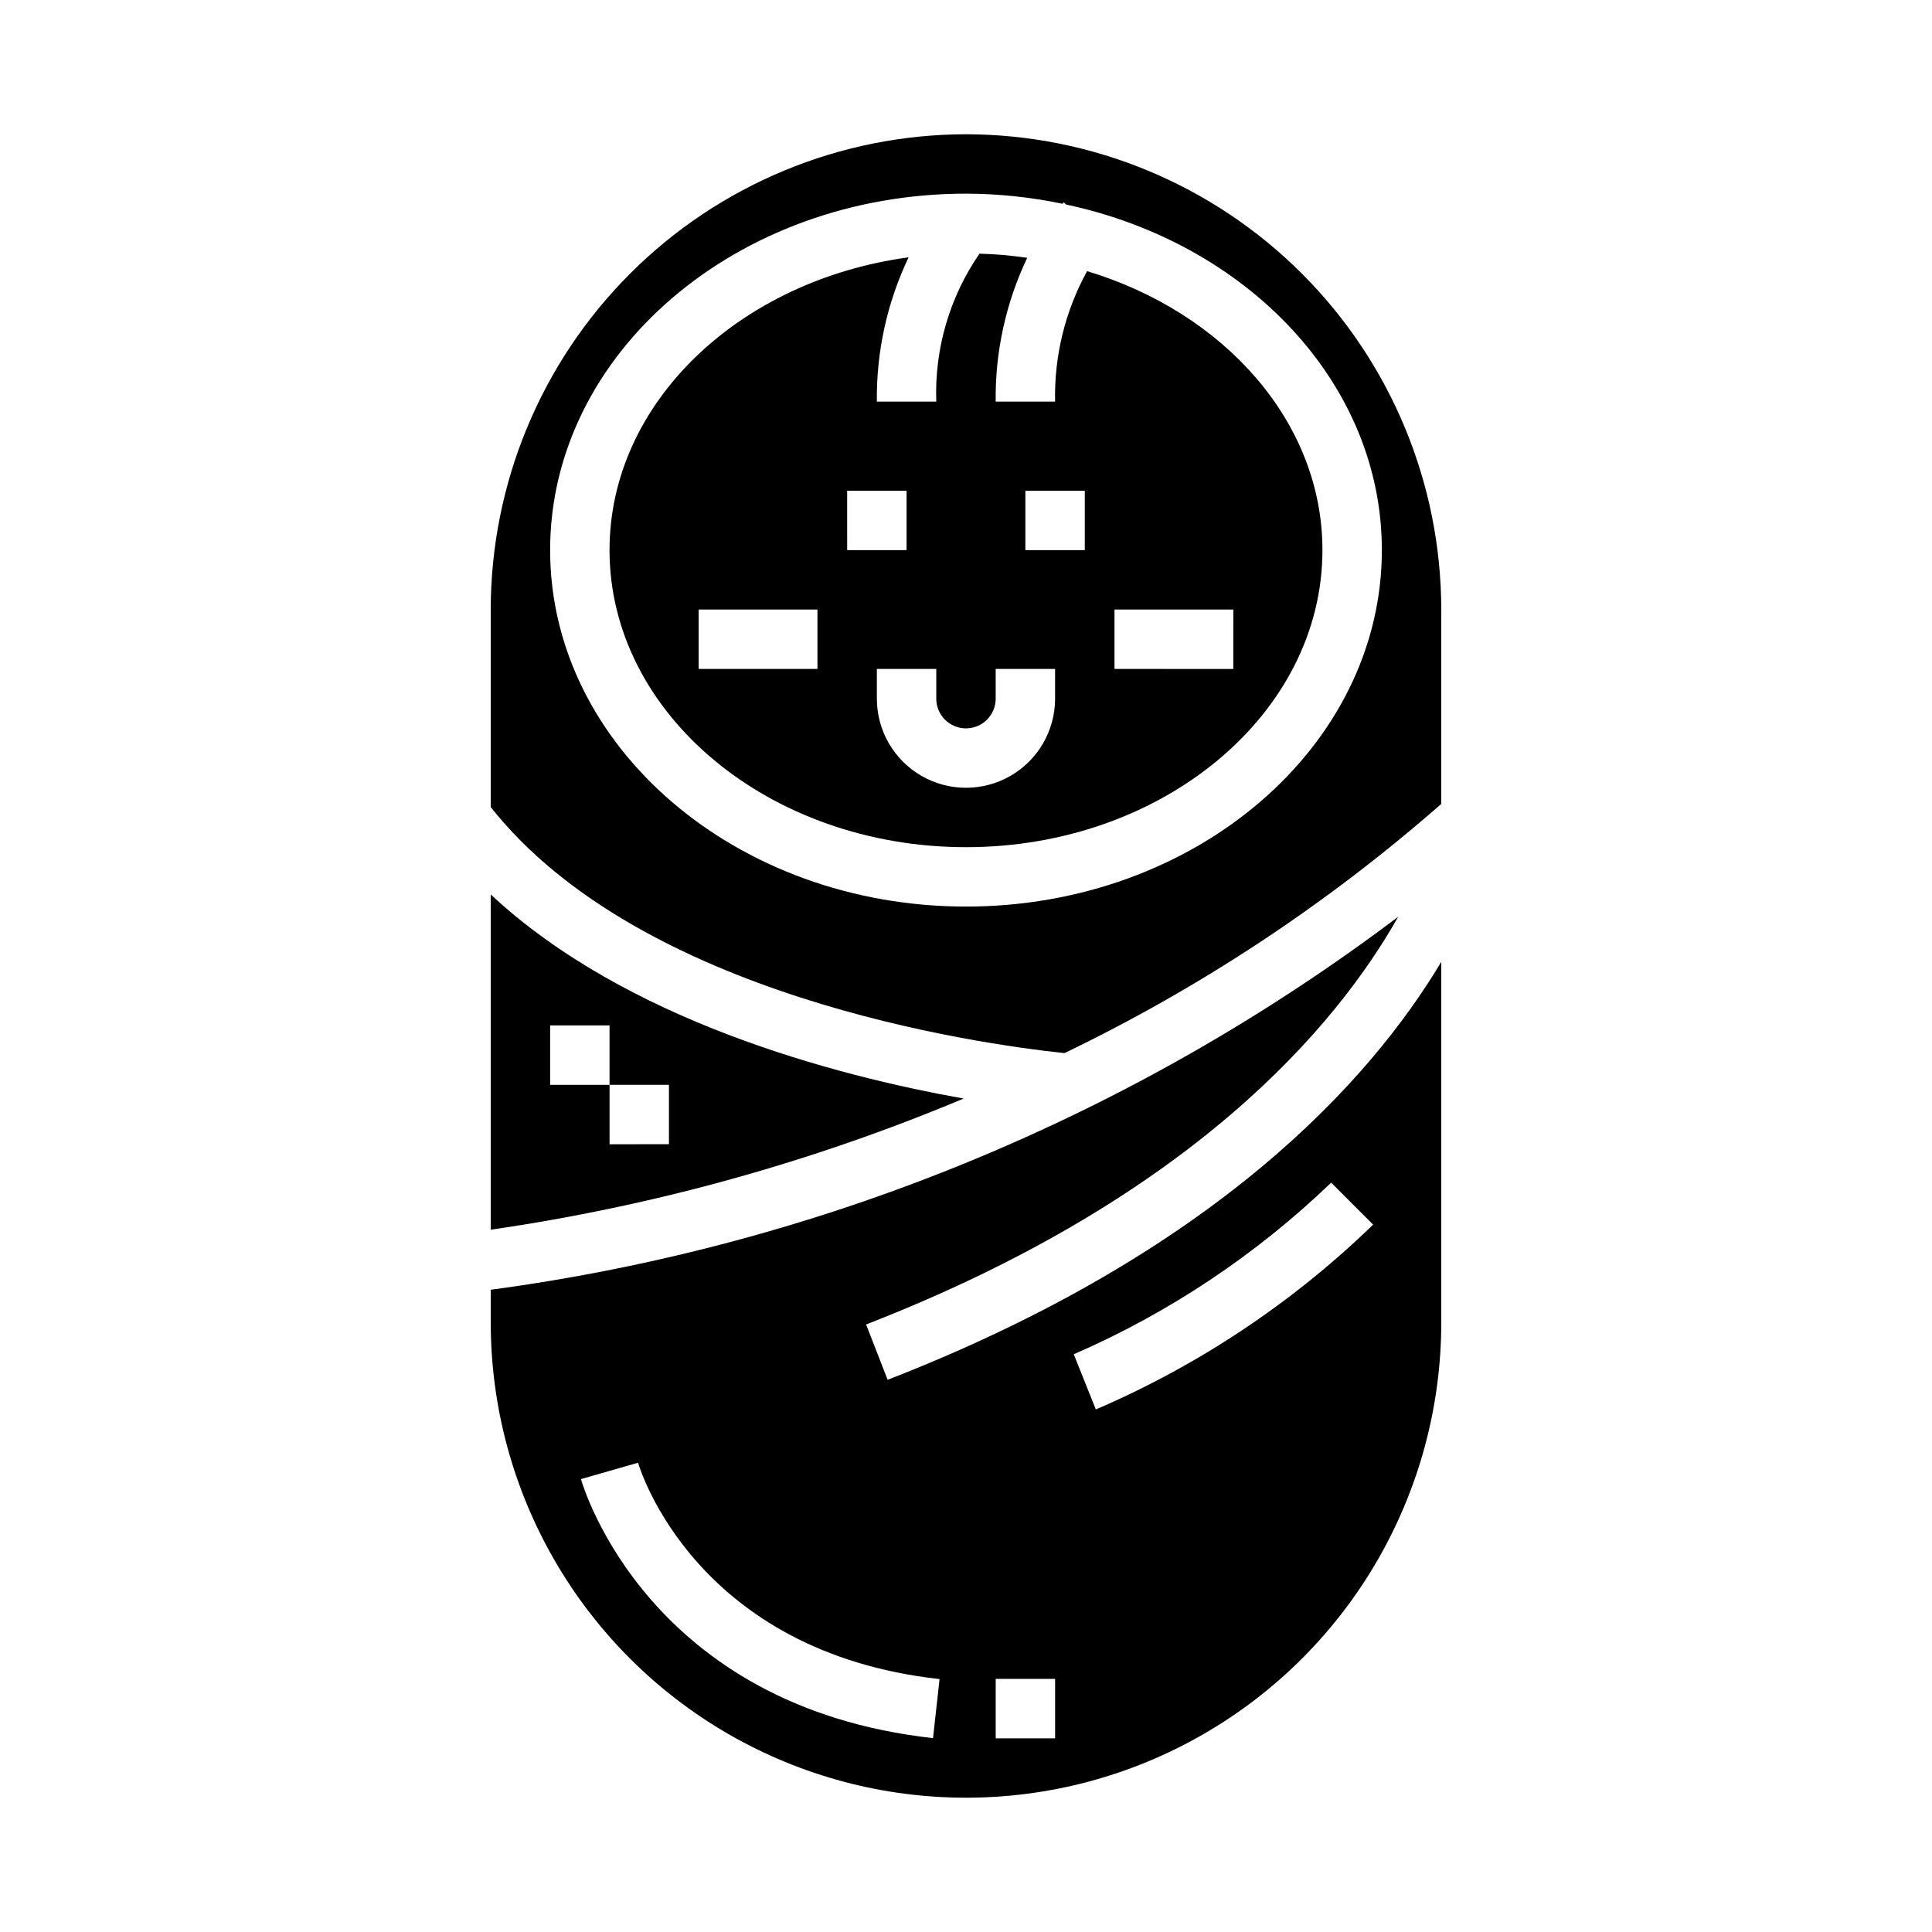
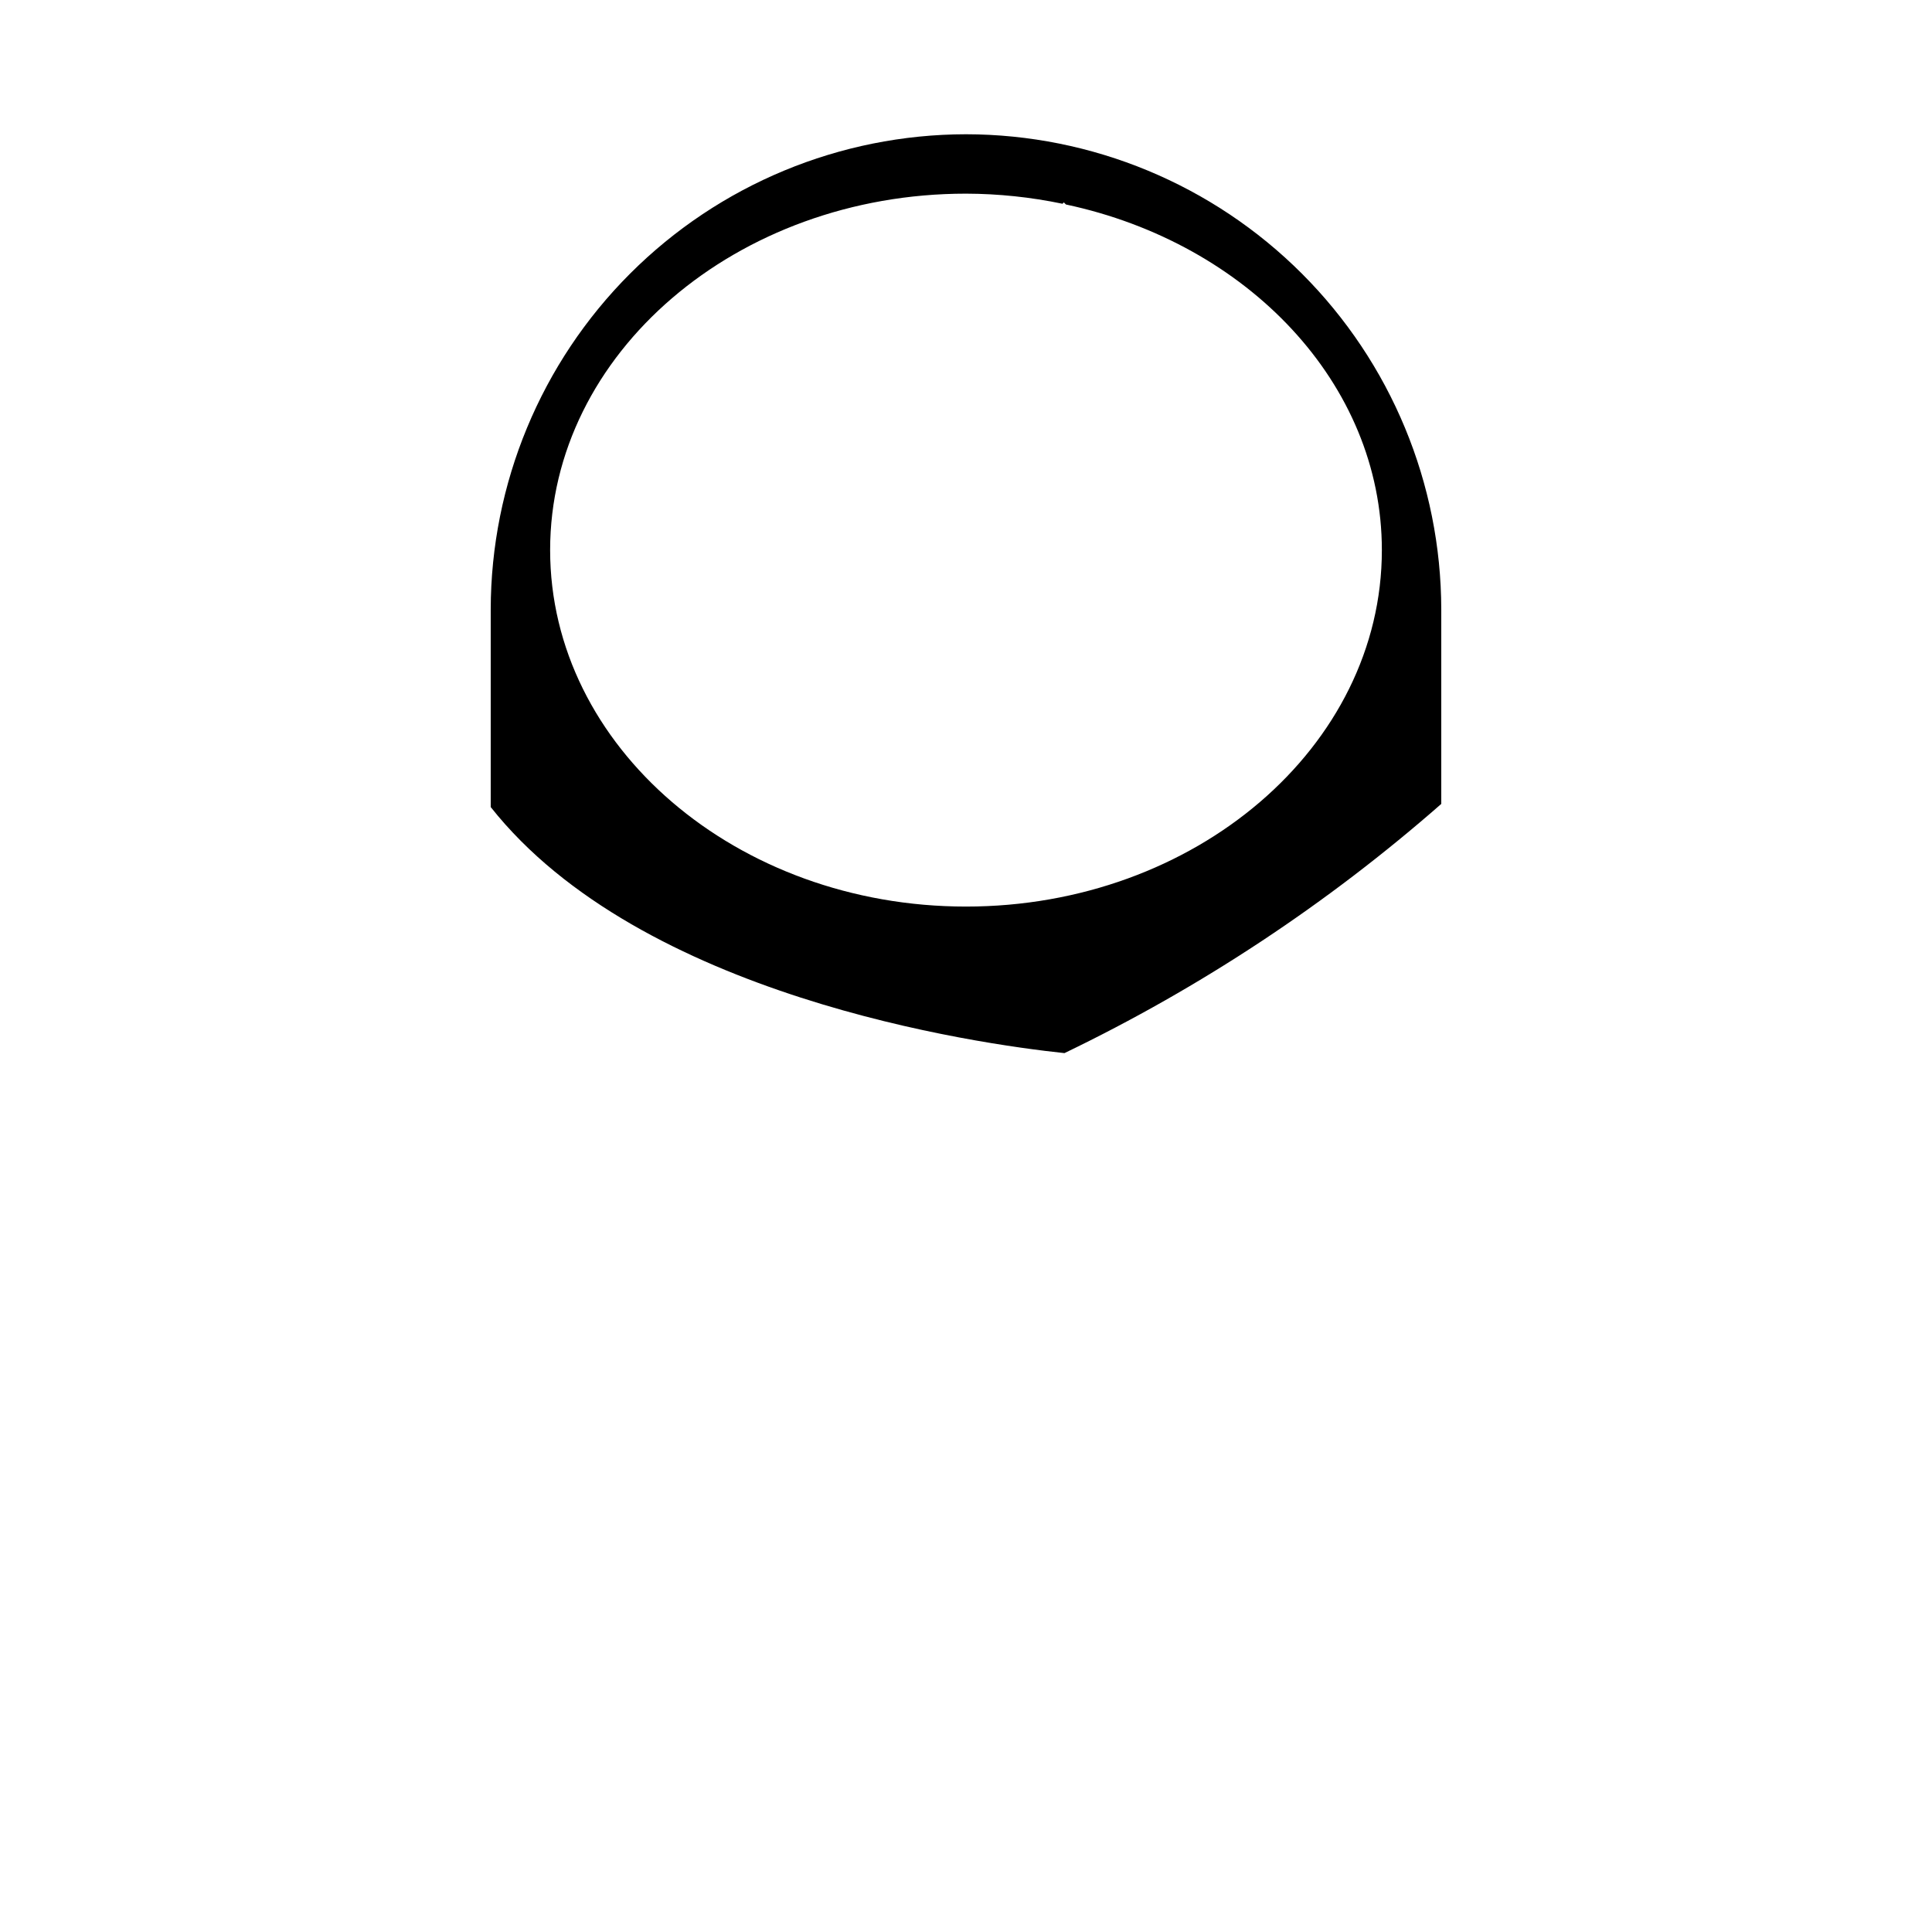
<svg xmlns="http://www.w3.org/2000/svg" fill="#000000" width="800px" height="800px" version="1.1" viewBox="144 144 512 512">
  <g>
-     <path d="m379.23 509.67-5.699-14.672c86.664-33.699 124.72-79.215 141-108.04v-0.004c-70.324 53.086-153.15 87.129-240.48 98.844v8.656c0 45 24.004 86.582 62.977 109.08 38.969 22.5 86.98 22.5 125.95 0 38.969-22.496 62.973-64.078 62.973-109.08v-95.531c-18.891 31.512-59.707 76.906-146.72 110.74zm12.031 94.953c-75.234-8.359-92.59-66.18-93.301-68.645l15.129-4.344c0.605 2.039 15.492 50.184 79.902 57.34zm32.352 0.047h-15.742v-15.746h15.742zm84.285-136.13c-21.312 20.66-46.219 37.262-73.492 48.98l-5.848-14.625c25.258-10.988 48.355-26.391 68.211-45.484z" />
-     <path d="m274.05 381.04v88.844c43.078-6.246 85.188-17.926 125.33-34.754-34.367-6.133-89.598-20.738-125.33-54.09zm31.488 66.195v-15.742h-15.746v-15.746h15.742v15.742h15.742v15.742z" />
-     <path d="m432.09 215.85c-5.816 10.582-8.742 22.512-8.48 34.582h-15.742c-0.164-13.176 2.695-26.219 8.359-38.117-4.195-0.602-8.422-0.965-12.656-1.094-7.922 11.504-11.938 25.25-11.449 39.211h-15.742c-0.164-13.223 2.715-26.309 8.414-38.242-44.871 6.086-79.262 38.52-79.262 77.602 0 43.406 42.375 78.719 94.465 78.719s94.465-35.312 94.465-78.719c-0.004-34.008-26.059-62.977-62.371-73.941zm-71.457 105.43h-31.488v-15.742h31.488zm7.871-47.23h15.742v15.742h-15.738zm55.105 55.105v-0.004c0 8.438-4.5 16.234-11.809 20.453-7.305 4.219-16.309 4.219-23.613 0-7.309-4.219-11.809-12.016-11.809-20.453v-7.871h15.742v7.871c0 4.348 3.527 7.875 7.875 7.875s7.871-3.527 7.871-7.875v-7.871h15.742zm7.871-39.359-15.742-0.004v-15.742h15.742zm39.359 31.488-31.484-0.004v-15.742h31.488z" />
    <path d="m400 179.58c-33.395 0.039-65.406 13.32-89.02 36.934s-36.895 55.625-36.934 89.02v52.348c39.715 50.199 128.8 62.746 152.05 65.203 36.121-17.391 69.715-39.609 99.855-66.039v-51.512c-0.039-33.395-13.32-65.406-36.934-89.02-23.609-23.613-55.625-36.895-89.016-36.934zm0 204.67c-60.773 0-110.21-42.375-110.21-94.465-0.004-52.09 49.434-94.465 110.21-94.465 8.594 0.023 17.168 0.922 25.582 2.68l0.34-0.371 0.566 0.566c47.996 10.211 83.719 47.344 83.719 91.59 0 52.09-49.438 94.465-110.21 94.465z" />
  </g>
</svg>